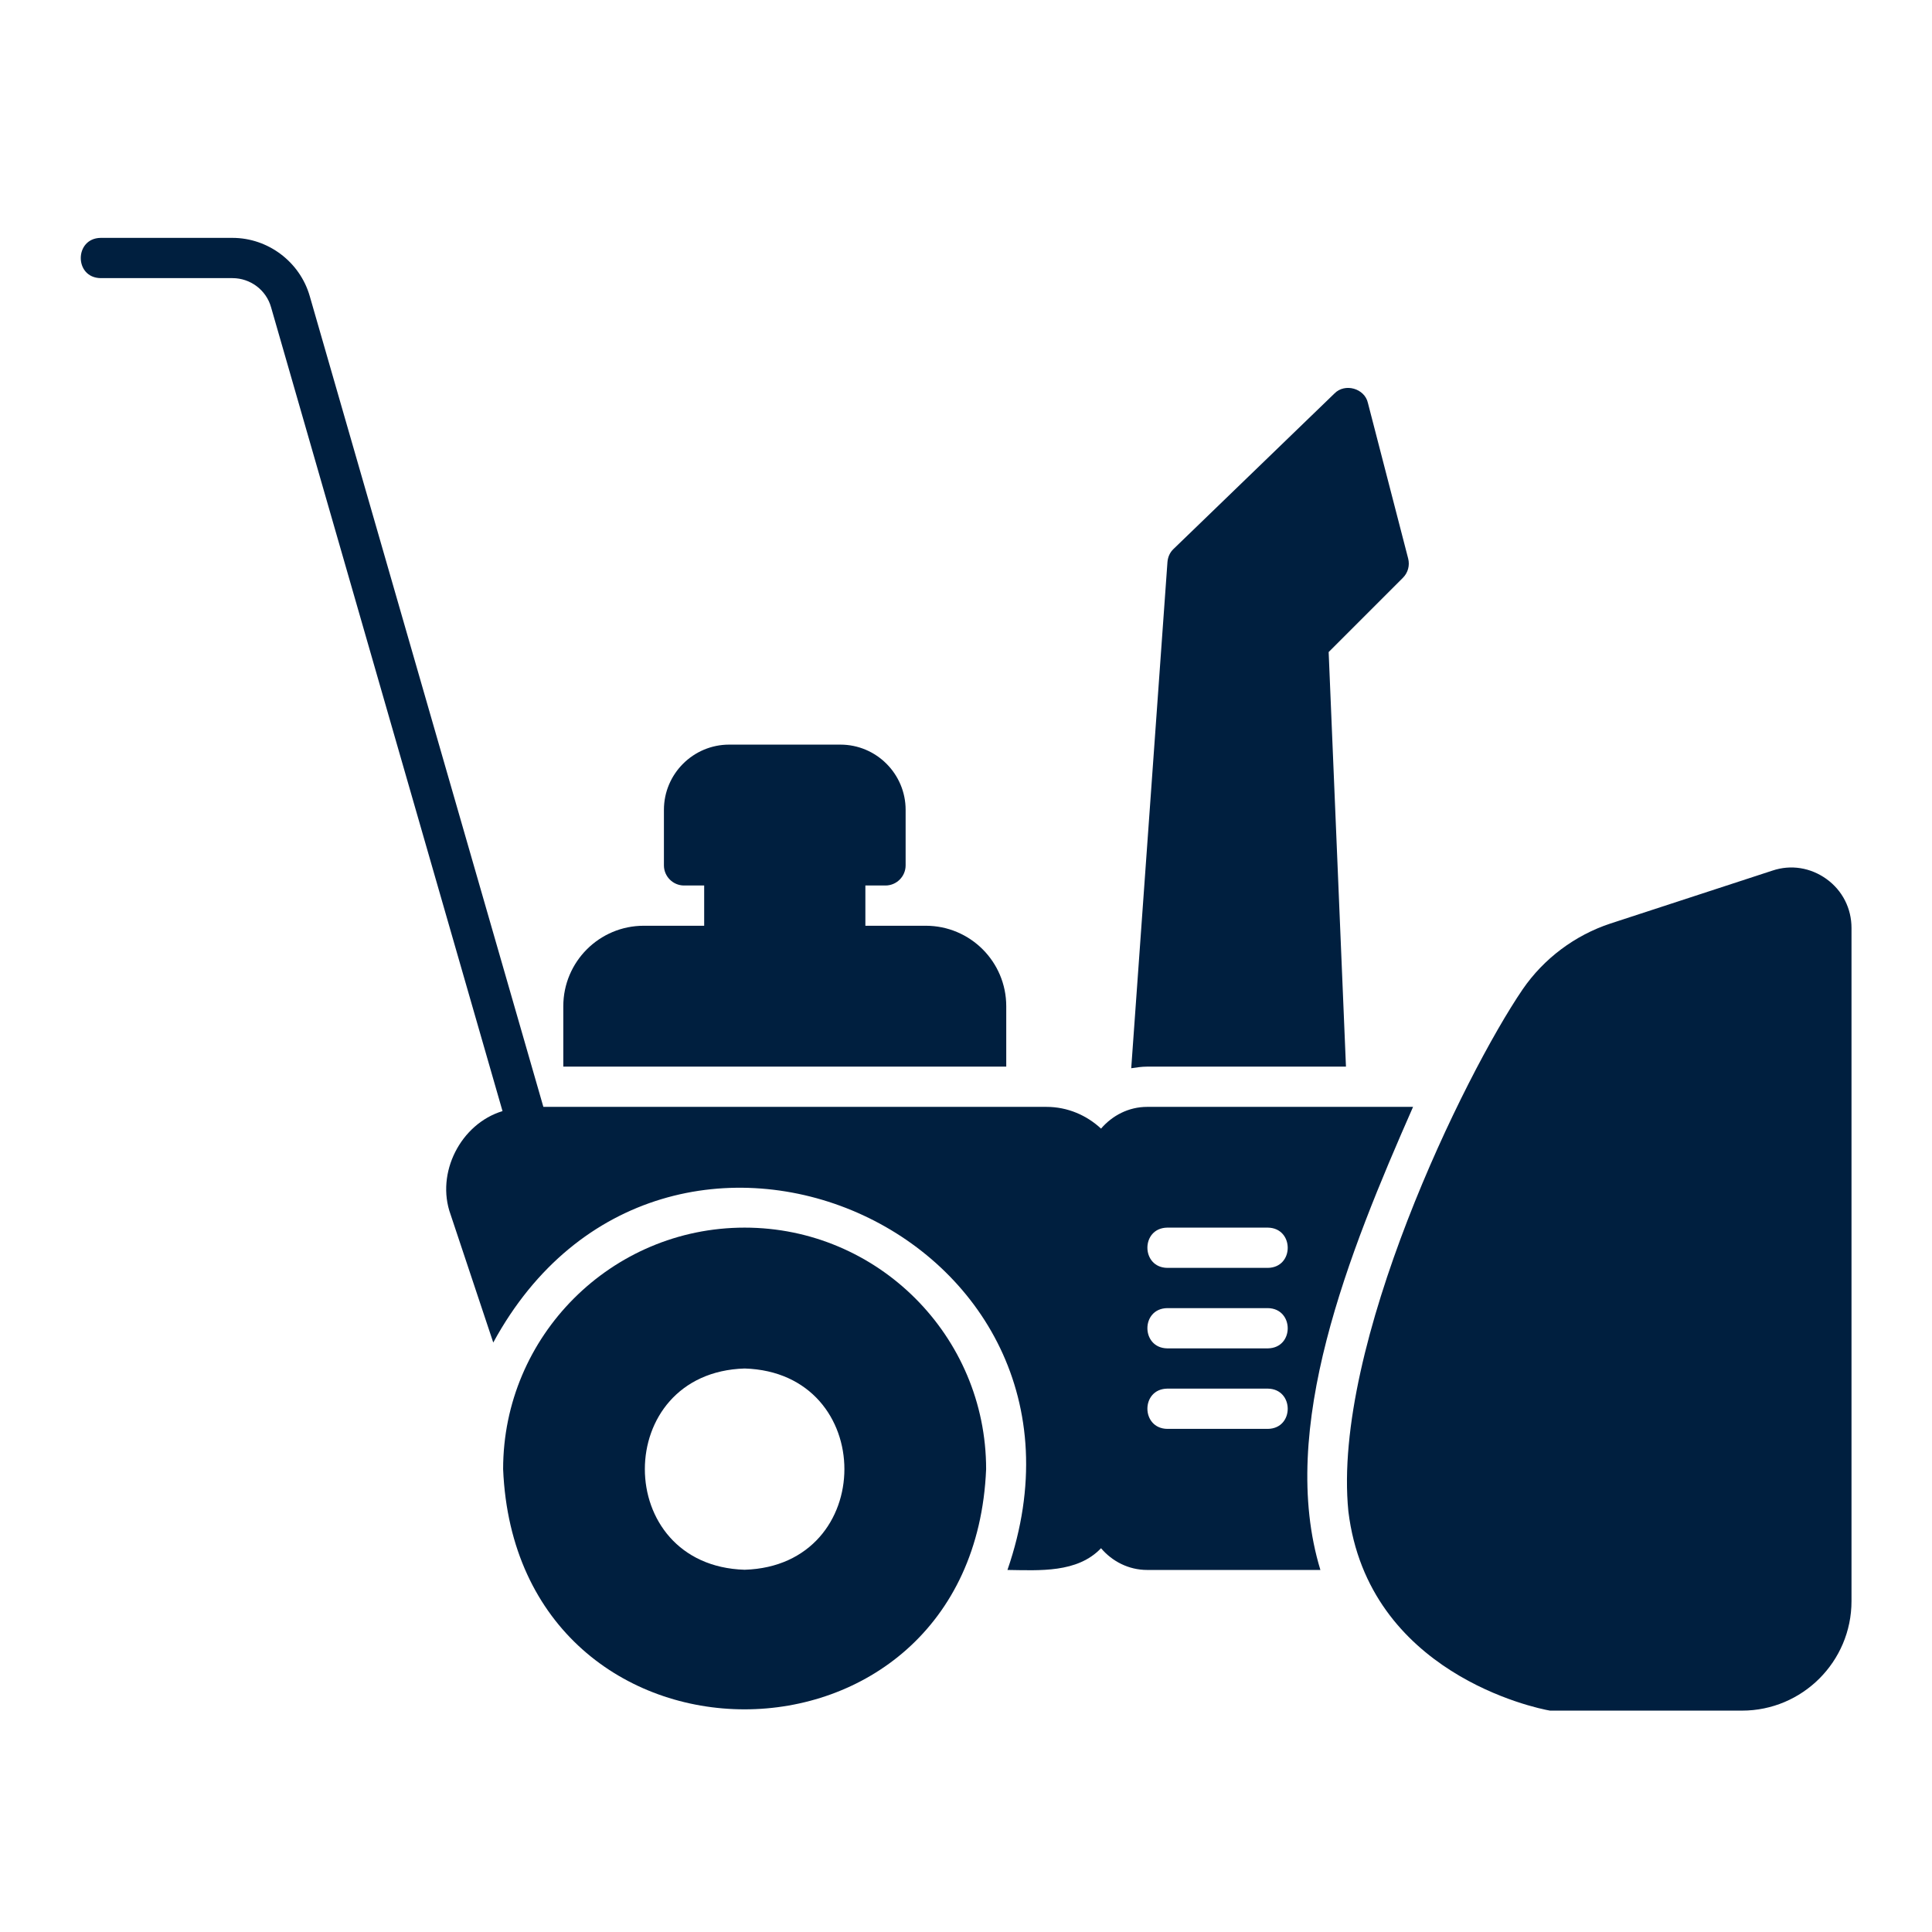
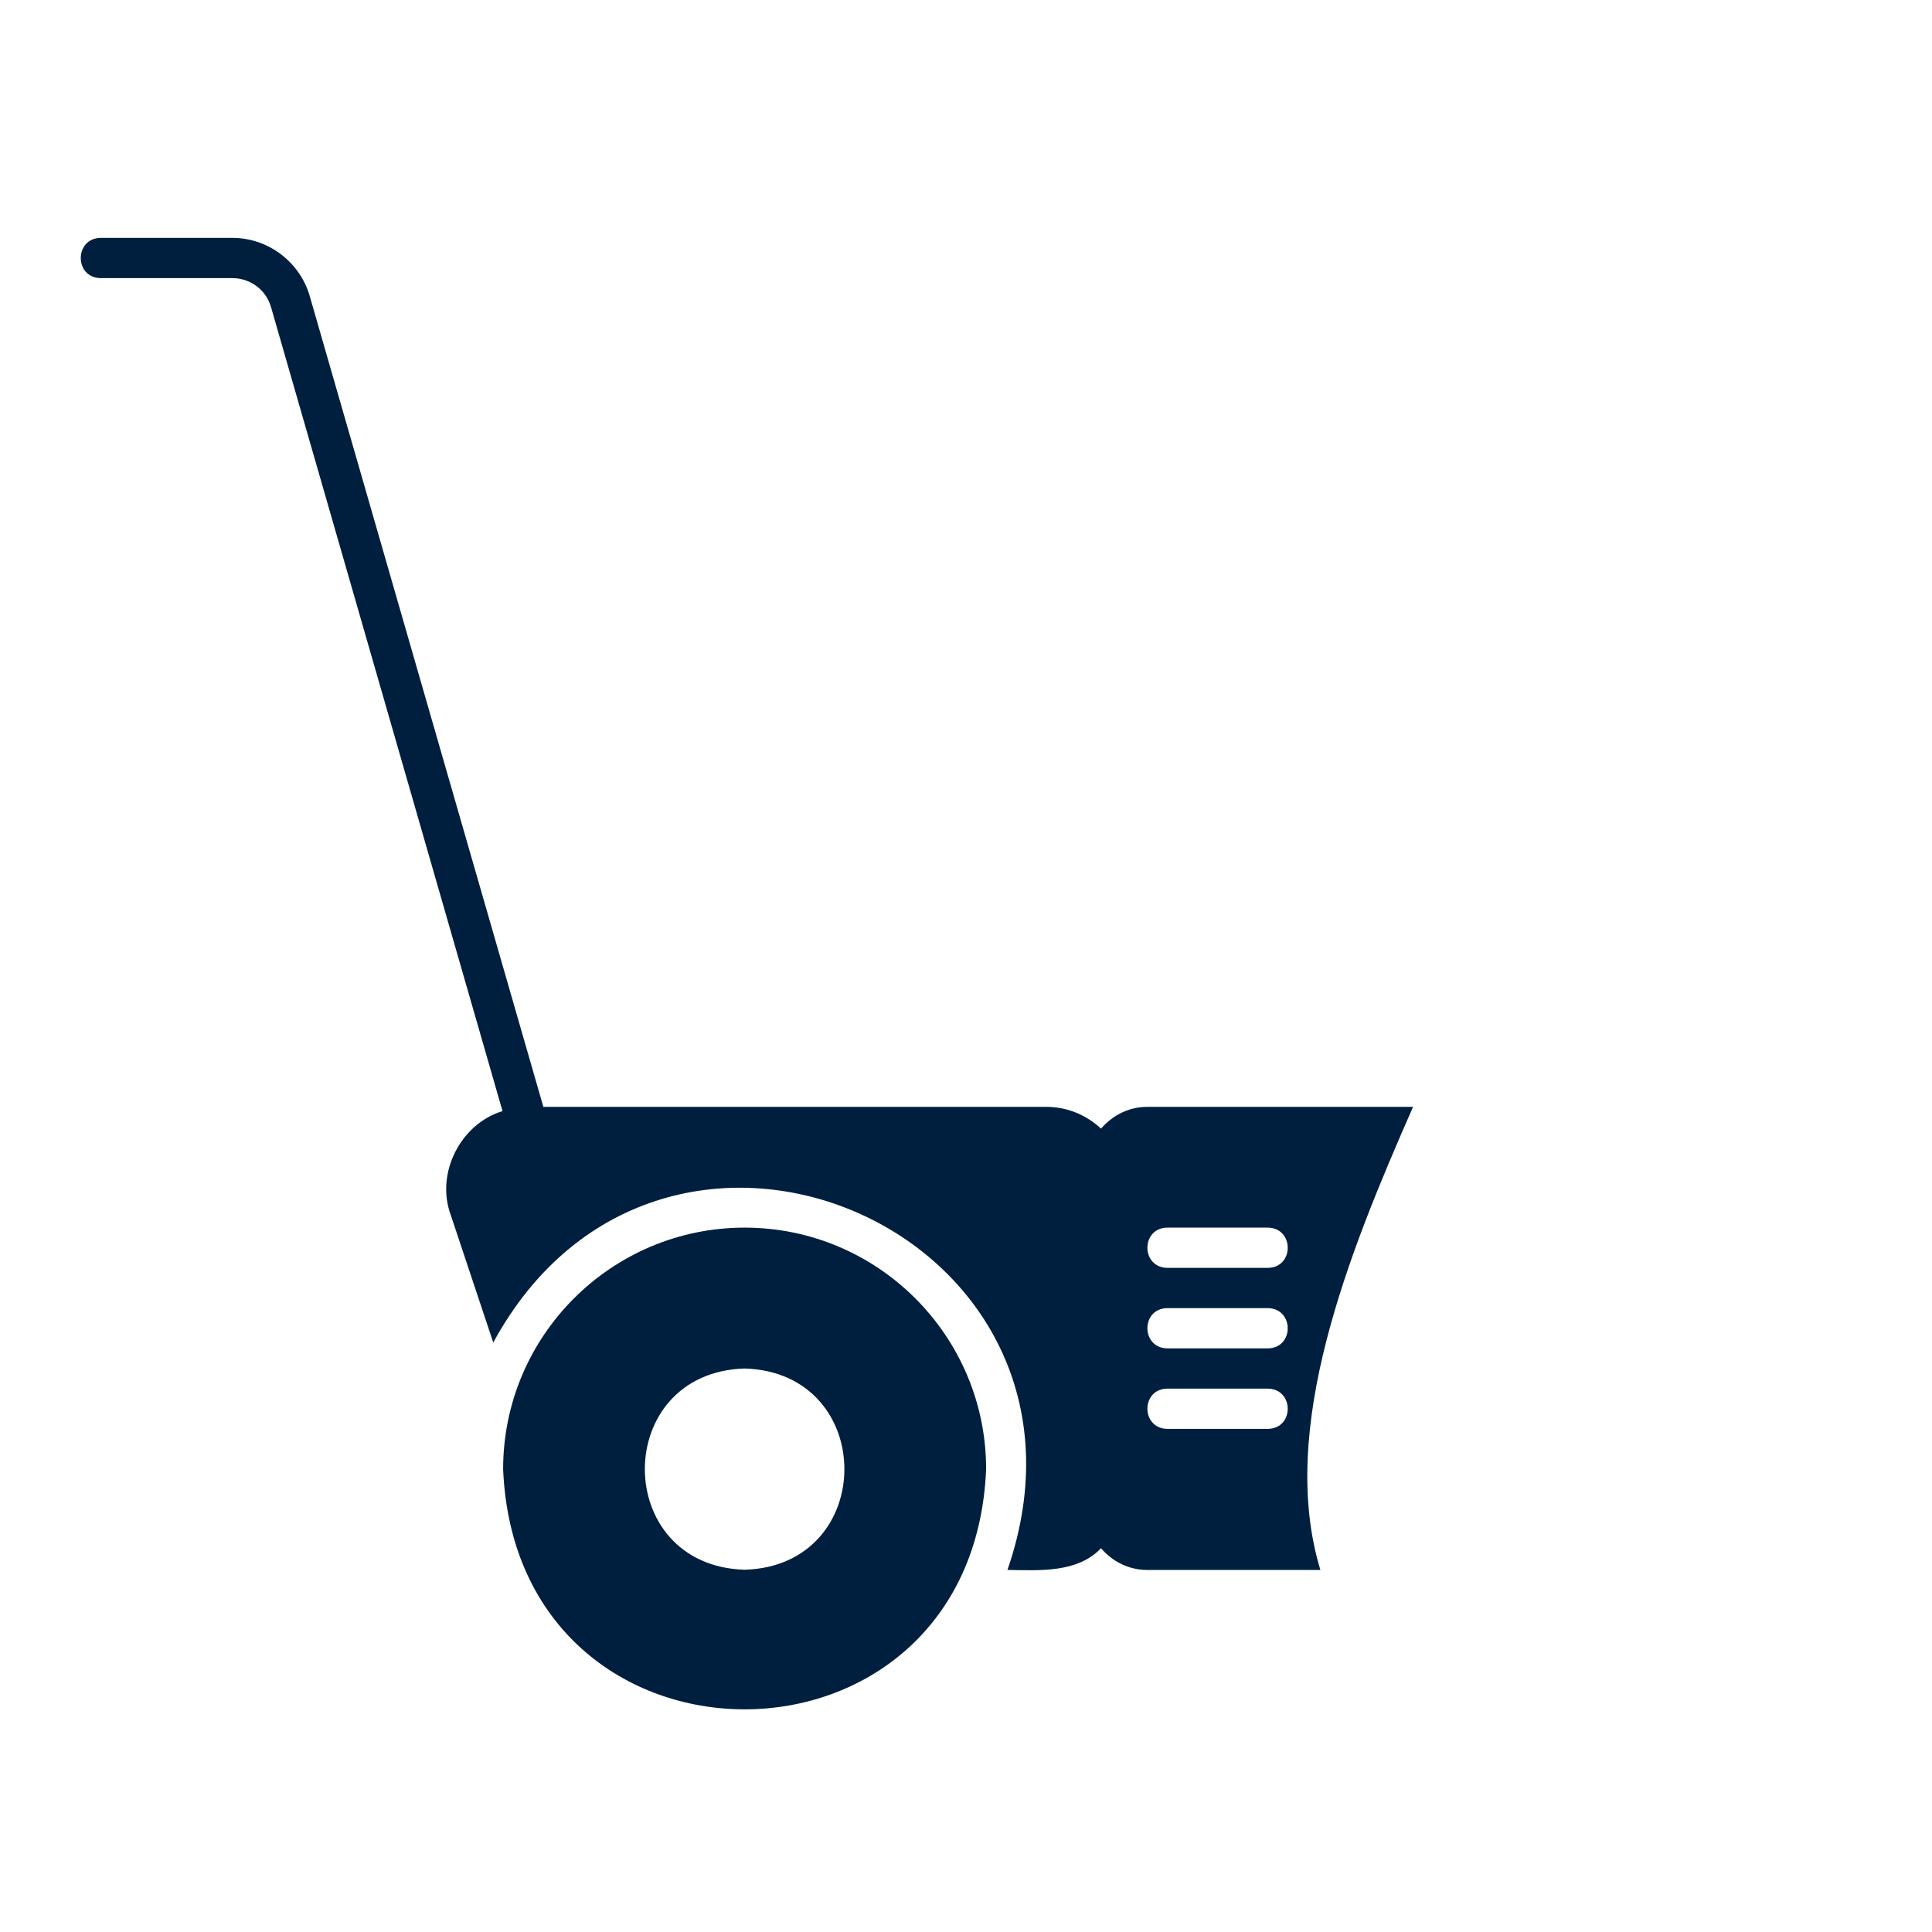
<svg xmlns="http://www.w3.org/2000/svg" id="Snow_blower" viewBox="0 0 96 96" data-name="Snow blower">
-   <path fill="#001f3f" d="m57 53h9.88l-.86-20.6 3.69-3.69c.25-.25.35-.61.26-.96l-2-7.73c-.16-.72-1.14-1-1.66-.47 0 0-8 7.73-8 7.73-.18.17-.28.4-.3.65l-1.8 25.15c.26-.04.52-.08.79-.08z" />
-   <path fill="#001f3f" d="m50 53v-3c0-2.21-1.79-4-4-4h-3v-2h1c.55 0 1-.45 1-1v-2.76c0-1.78-1.45-3.24-3.24-3.24h-5.53c-1.78 0-3.24 1.45-3.24 3.24v2.76c0 .55.45 1 1 1h1v2h-3c-2.21 0-4 1.79-4 4v3h22z" />
-   <path fill="#001f3f" d="m90.76 43.68c-.79-.57-1.77-.73-2.69-.42l-8.05 2.63c-1.76.58-3.31 1.74-4.36 3.27-2.89 4.24-9.48 17.72-8.66 25.94.98 8.04 9.3 9.78 10.02 9.9h9.54c3 0 5.44-2.44 5.44-5.44v-33.45c0-.97-.45-1.86-1.24-2.43z" />
  <path fill="#001f3f" d="m37 61c-6.62 0-12 5.38-12 12 .66 15.92 23.34 15.91 24 0 0-6.62-5.38-12-12-12zm0 17c-6.61-.2-6.61-9.8 0-10 6.61.2 6.61 9.8 0 10z" />
  <path fill="#001f3f" d="m70.21 55h-13.21c-.92 0-1.73.43-2.29 1.08-.71-.66-1.66-1.08-2.71-1.08h-25s-11.61-40.29-11.61-40.29c-.49-1.7-2.07-2.89-3.84-2.89h-6.55c-1.31.02-1.32 1.98 0 2h6.55c.89 0 1.68.59 1.92 1.45l11.5 39.94c-2.08.63-3.33 3.08-2.58 5.14 0 0 2.12 6.36 2.12 6.36 8.41-15.48 31.35-5.48 25.55 11.3 1.59.02 3.47.16 4.65-1.08.55.65 1.37 1.08 2.29 1.08h8.61c-2.14-7.01 1.42-15.77 4.6-23zm-7.21 16h-5c-1.31-.02-1.32-1.98 0-2h5c1.31.02 1.32 1.98 0 2zm0-4h-5c-1.31-.02-1.32-1.98 0-2h5c1.31.02 1.32 1.98 0 2zm0-4h-5c-1.31-.02-1.32-1.98 0-2h5c1.31.02 1.32 1.98 0 2z" />
</svg>